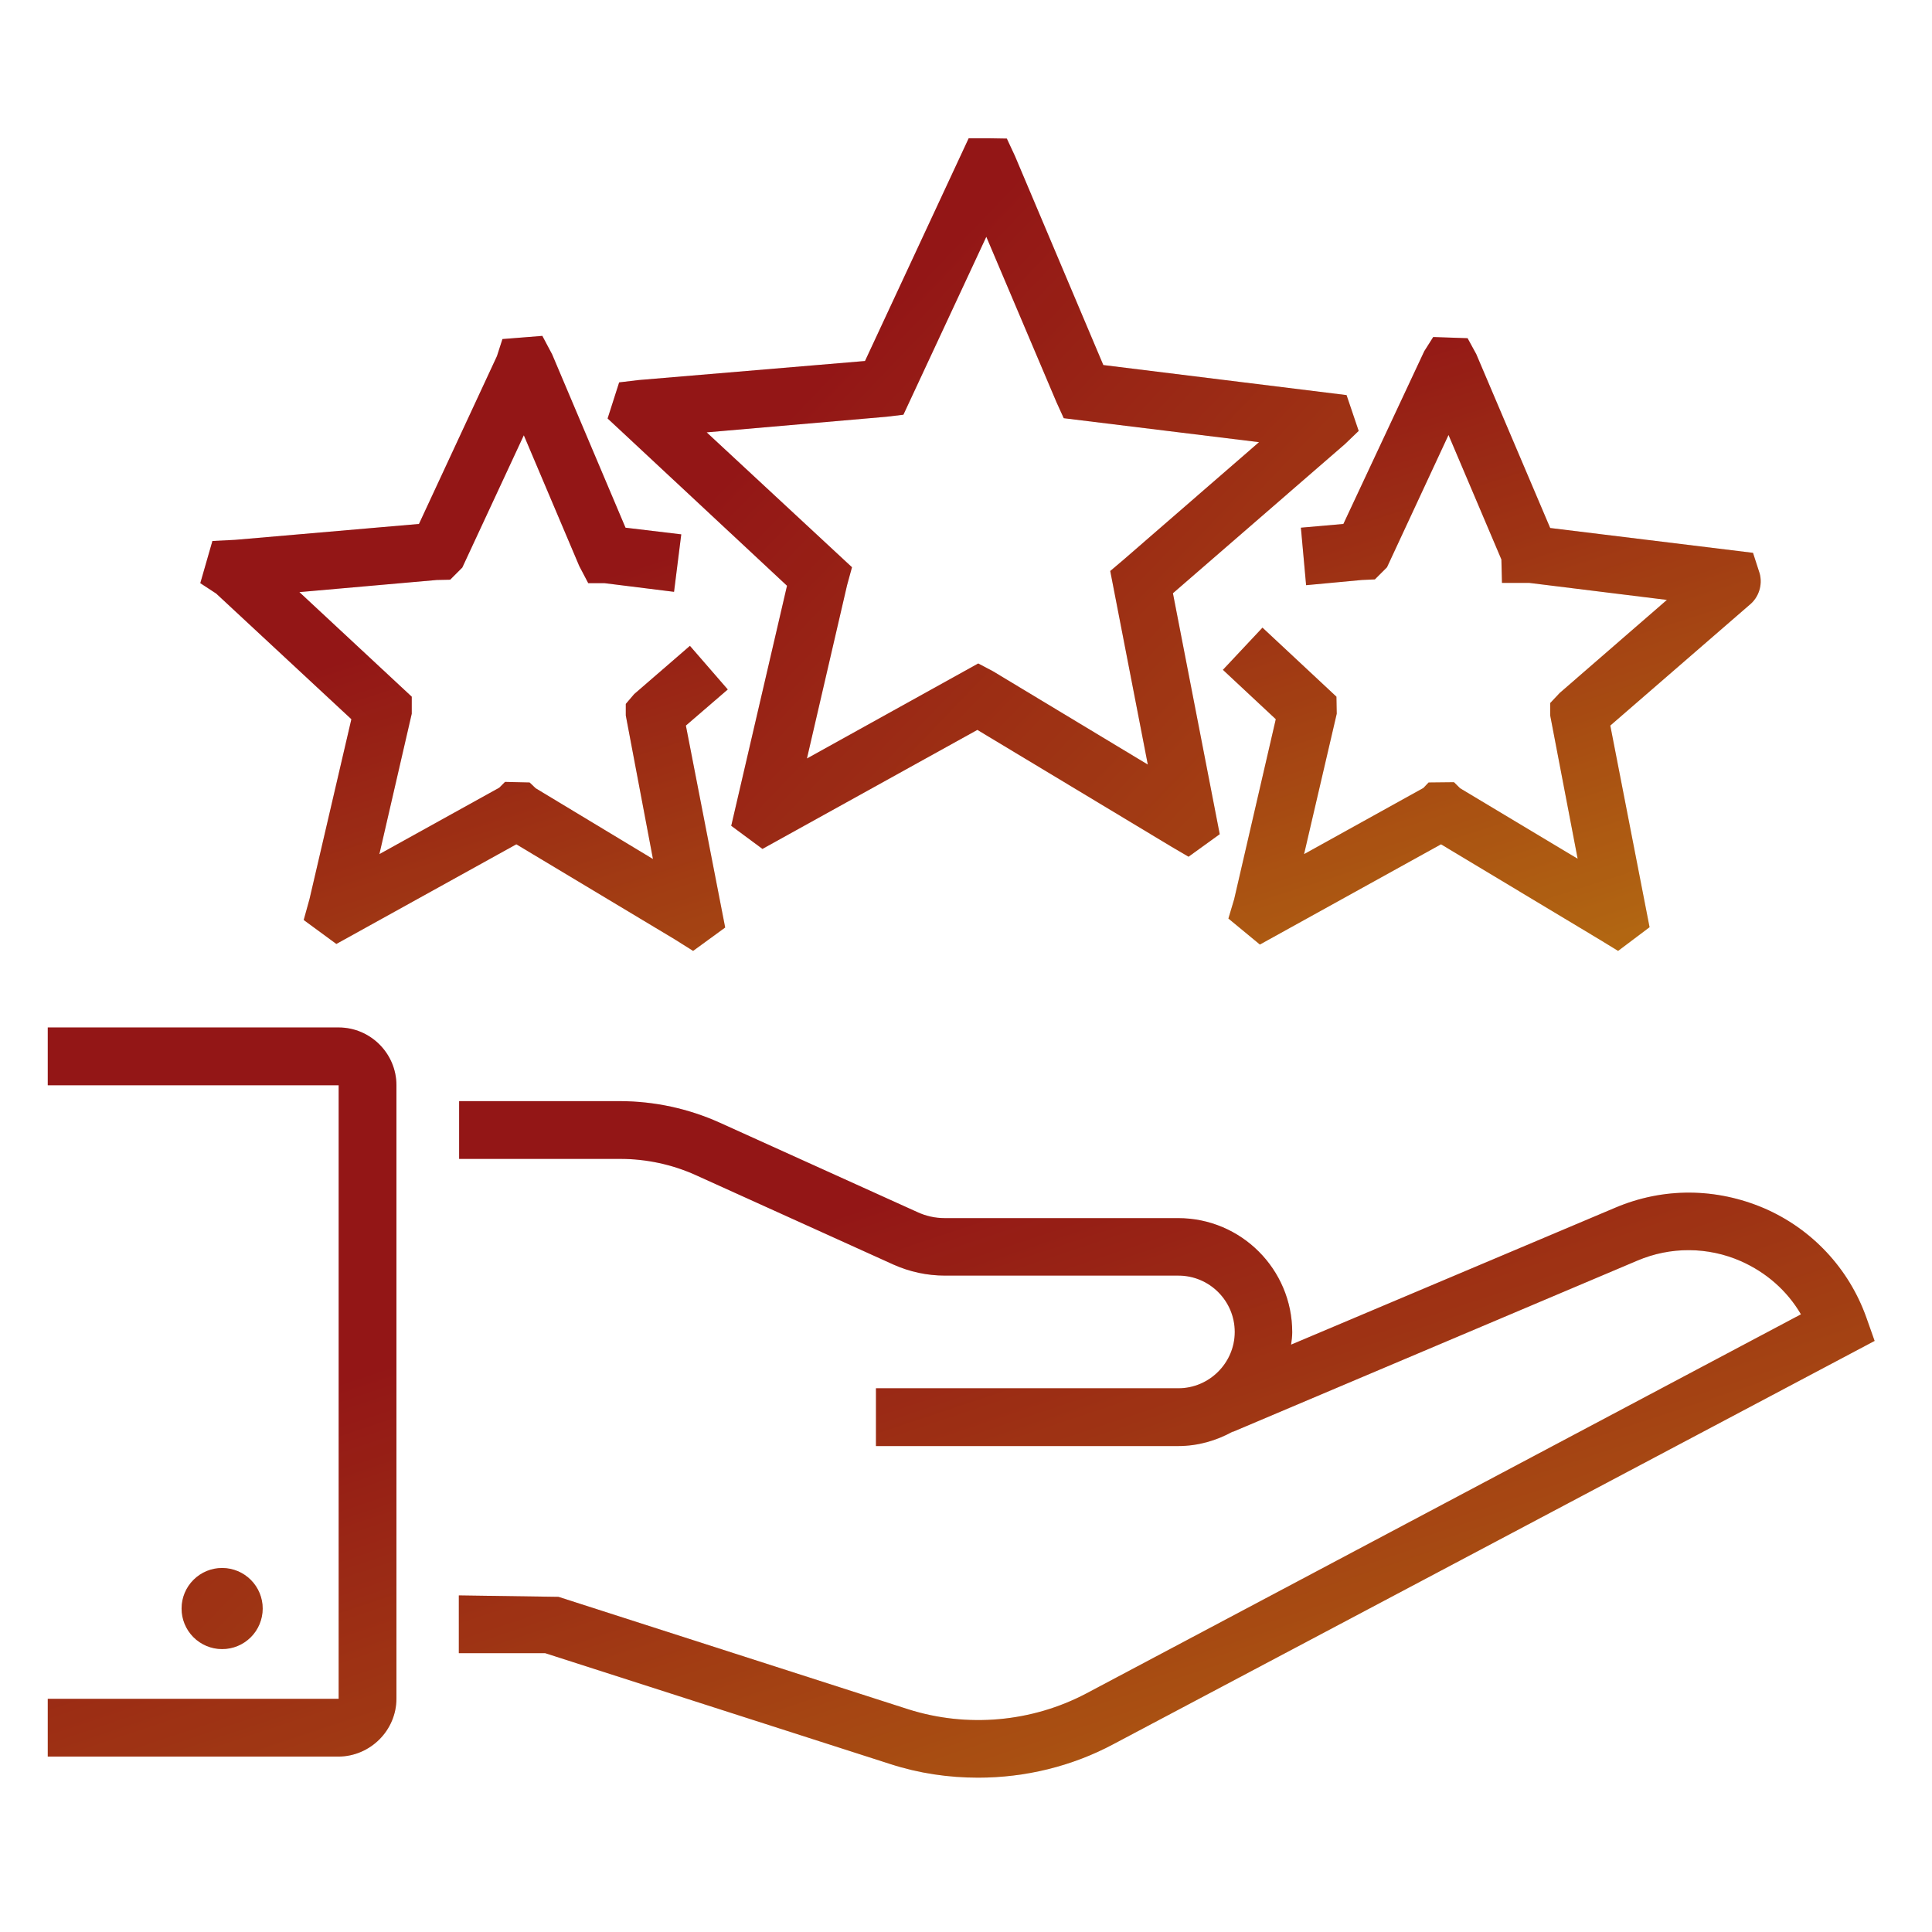
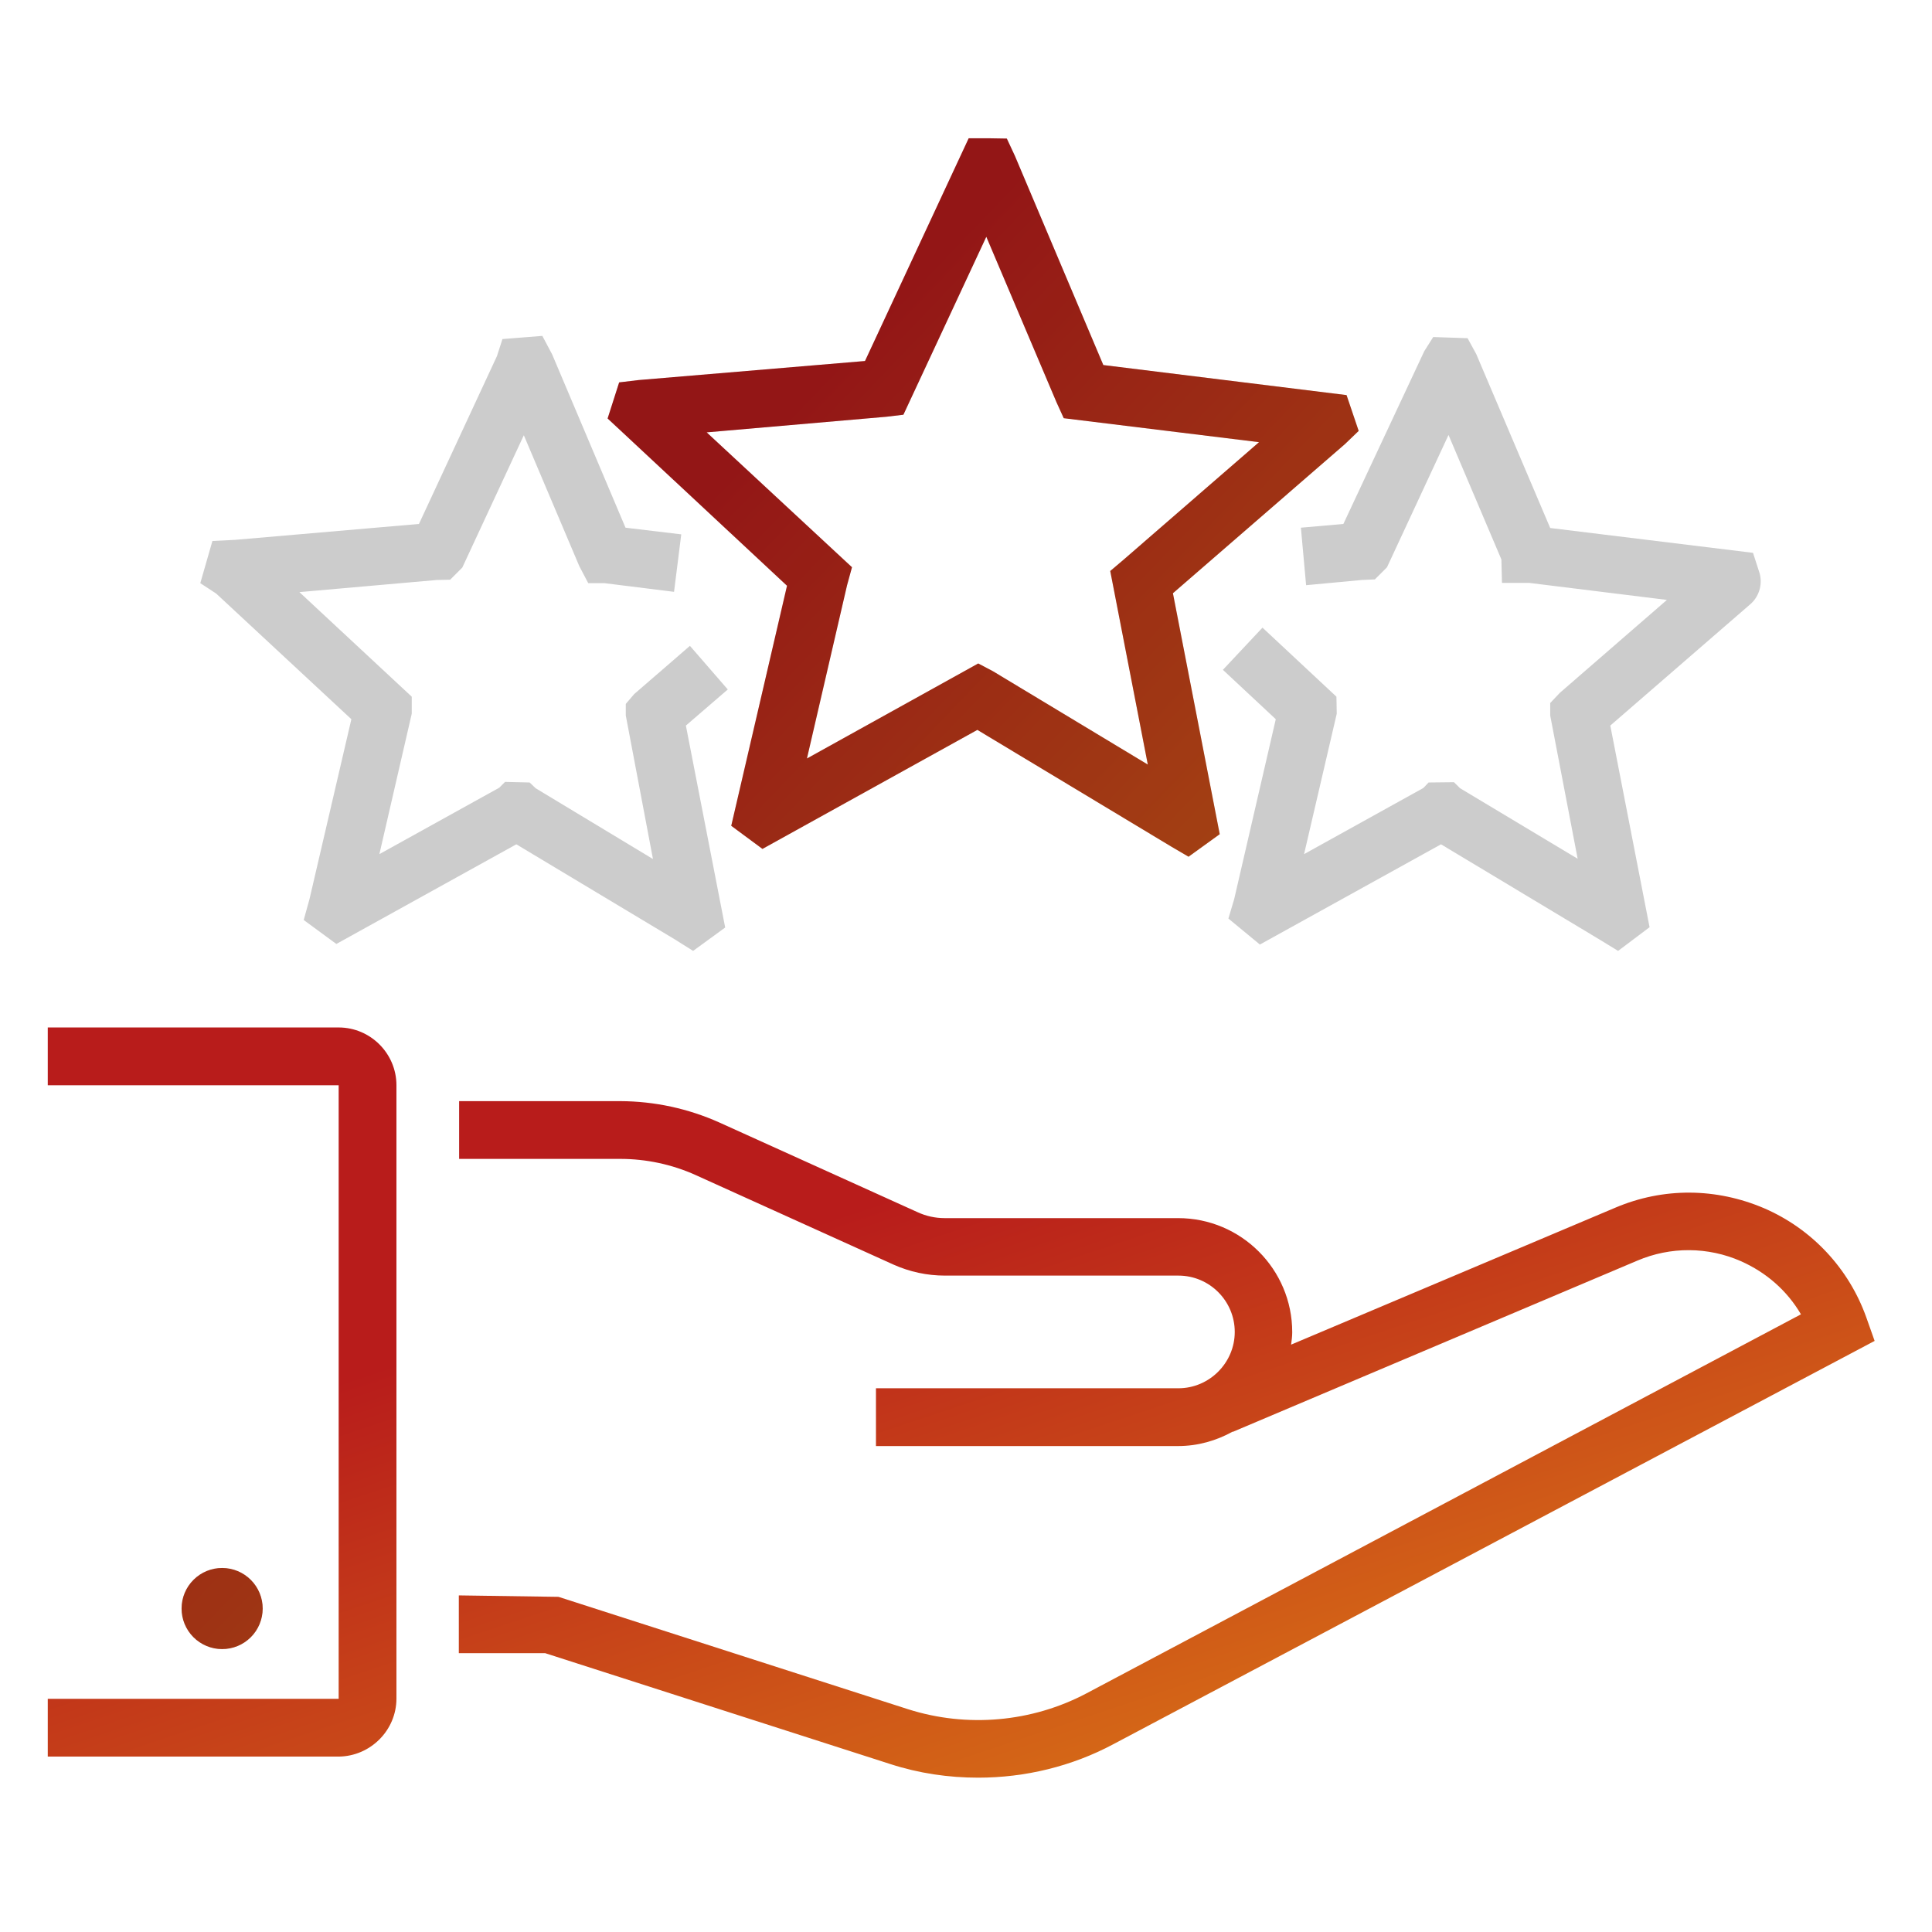
<svg xmlns="http://www.w3.org/2000/svg" width="76" height="76" viewBox="0 0 76 76" fill="none">
  <path d="M63.538 47.509L50.788 52.895C50.811 52.736 50.833 52.577 50.833 52.407C50.833 49.929 48.822 47.918 46.345 47.918H37.163C36.788 47.918 36.424 47.838 36.083 47.679L28.299 44.157C27.073 43.607 25.745 43.321 24.402 43.316H18.061V45.588H24.402C25.413 45.588 26.436 45.804 27.367 46.225L35.152 49.748C35.788 50.032 36.47 50.179 37.174 50.179H46.356C47.583 50.179 48.572 51.179 48.572 52.395C48.572 53.611 47.572 54.611 46.356 54.611H34.458V56.884H46.345C47.129 56.884 47.856 56.668 48.492 56.316V56.327L64.413 49.588C65.057 49.314 65.75 49.174 66.449 49.178C67.149 49.182 67.841 49.329 68.481 49.611C69.481 50.054 70.299 50.77 70.845 51.702L42.742 66.611C40.595 67.748 38.038 67.975 35.72 67.236L21.97 62.816L18.049 62.759V65.032H21.447L35.027 69.395C36.152 69.759 37.311 69.929 38.481 69.929C40.322 69.929 42.163 69.486 43.799 68.611L73.743 52.748L73.413 51.816C73.073 50.865 72.542 49.994 71.852 49.257C71.162 48.52 70.328 47.933 69.402 47.532C67.515 46.725 65.436 46.702 63.538 47.509ZM15.595 66.816V42.691C15.595 41.441 14.572 40.418 13.322 40.418H1.879V42.691H13.322V66.827H1.879V69.1H13.322C14.572 69.088 15.595 68.066 15.595 66.816Z" fill="url(#paint0_linear_319_123)" />
-   <path d="M63.538 47.509L50.788 52.895C50.811 52.736 50.833 52.577 50.833 52.407C50.833 49.929 48.822 47.918 46.345 47.918H37.163C36.788 47.918 36.424 47.838 36.083 47.679L28.299 44.157C27.073 43.607 25.745 43.321 24.402 43.316H18.061V45.588H24.402C25.413 45.588 26.436 45.804 27.367 46.225L35.152 49.748C35.788 50.032 36.47 50.179 37.174 50.179H46.356C47.583 50.179 48.572 51.179 48.572 52.395C48.572 53.611 47.572 54.611 46.356 54.611H34.458V56.884H46.345C47.129 56.884 47.856 56.668 48.492 56.316V56.327L64.413 49.588C65.057 49.314 65.75 49.174 66.449 49.178C67.149 49.182 67.841 49.329 68.481 49.611C69.481 50.054 70.299 50.77 70.845 51.702L42.742 66.611C40.595 67.748 38.038 67.975 35.72 67.236L21.97 62.816L18.049 62.759V65.032H21.447L35.027 69.395C36.152 69.759 37.311 69.929 38.481 69.929C40.322 69.929 42.163 69.486 43.799 68.611L73.743 52.748L73.413 51.816C73.073 50.865 72.542 49.994 71.852 49.257C71.162 48.52 70.328 47.933 69.402 47.532C67.515 46.725 65.436 46.702 63.538 47.509ZM15.595 66.816V42.691C15.595 41.441 14.572 40.418 13.322 40.418H1.879V42.691H13.322V66.827H1.879V69.1H13.322C14.572 69.088 15.595 68.066 15.595 66.816Z" fill="black" fill-opacity="0.2" />
  <path d="M10.334 63.28C10.333 63.49 10.291 63.697 10.21 63.891C10.13 64.084 10.012 64.26 9.863 64.407C9.714 64.555 9.538 64.672 9.344 64.752C9.151 64.831 8.943 64.872 8.733 64.871C8.524 64.871 8.317 64.829 8.123 64.748C7.93 64.667 7.754 64.549 7.607 64.401C7.459 64.252 7.342 64.076 7.262 63.882C7.183 63.688 7.142 63.481 7.143 63.271C7.144 62.848 7.313 62.443 7.613 62.145C7.913 61.846 8.319 61.679 8.743 61.68C9.166 61.682 9.571 61.851 9.869 62.151C10.168 62.451 10.335 62.857 10.334 63.28ZM28.765 32.485L29.993 33.394L38.447 28.712L46.095 33.315L46.754 33.701L47.981 32.815L46.14 23.337L52.902 17.474L53.447 16.951L52.97 15.542L43.402 14.36L39.924 6.133L39.606 5.451L38.879 5.439H38.106L34.027 14.201L25.118 14.951L24.356 15.042L23.902 16.462L30.959 23.042L28.765 32.485ZM27.799 17.008L34.868 16.394L35.538 16.314L38.799 9.314L41.561 15.826L41.845 16.451L49.527 17.394L44.209 22.008L43.674 22.462L45.152 30.076L39.061 26.405L38.481 26.099L31.743 29.837L33.322 23.019L33.515 22.314L27.799 17.008Z" fill="url(#paint1_linear_319_123)" />
  <path d="M10.334 63.28C10.333 63.49 10.291 63.697 10.21 63.891C10.13 64.084 10.012 64.26 9.863 64.407C9.714 64.555 9.538 64.672 9.344 64.752C9.151 64.831 8.943 64.872 8.733 64.871C8.524 64.871 8.317 64.829 8.123 64.748C7.93 64.667 7.754 64.549 7.607 64.401C7.459 64.252 7.342 64.076 7.262 63.882C7.183 63.688 7.142 63.481 7.143 63.271C7.144 62.848 7.313 62.443 7.613 62.145C7.913 61.846 8.319 61.679 8.743 61.68C9.166 61.682 9.571 61.851 9.869 62.151C10.168 62.451 10.335 62.857 10.334 63.28ZM28.765 32.485L29.993 33.394L38.447 28.712L46.095 33.315L46.754 33.701L47.981 32.815L46.14 23.337L52.902 17.474L53.447 16.951L52.97 15.542L43.402 14.36L39.924 6.133L39.606 5.451L38.879 5.439H38.106L34.027 14.201L25.118 14.951L24.356 15.042L23.902 16.462L30.959 23.042L28.765 32.485ZM27.799 17.008L34.868 16.394L35.538 16.314L38.799 9.314L41.561 15.826L41.845 16.451L49.527 17.394L44.209 22.008L43.674 22.462L45.152 30.076L39.061 26.405L38.481 26.099L31.743 29.837L33.322 23.019L33.515 22.314L27.799 17.008Z" fill="black" fill-opacity="0.2" />
-   <path d="M13.822 28.292L12.174 35.372L11.947 36.19L13.231 37.133L20.311 33.213L26.561 36.963L27.265 37.406L28.527 36.486L26.981 28.542L28.629 27.122L27.14 25.406L24.947 27.304L24.617 27.69V28.145L25.686 33.792L21.072 31.008L20.834 30.781L19.867 30.758L19.64 30.986L14.924 33.599L16.197 28.076V27.406L11.777 23.292L17.186 22.815L17.709 22.804L18.186 22.326L20.606 17.122L22.788 22.27L23.14 22.94H23.777L26.515 23.281L26.799 21.02L24.606 20.758L21.72 13.94L21.334 13.213L19.765 13.338L19.549 14.008L16.481 20.611L9.254 21.236L8.356 21.281L7.879 22.94L8.504 23.349L13.822 28.292ZM51.174 20.758L51.379 23.02L53.572 22.815L54.084 22.792L54.561 22.315L56.981 17.111L59.061 22.008L59.084 22.929H60.152L65.572 23.599L61.356 27.258L60.981 27.656V28.145L62.061 33.781L57.436 31.008L57.197 30.77L56.197 30.781L55.992 30.997L51.299 33.599L52.584 28.076L52.572 27.406L49.663 24.69L48.106 26.349L50.186 28.292L48.549 35.372L48.322 36.133L49.561 37.156L56.686 33.213L62.947 36.974L63.652 37.406L64.89 36.474L63.345 28.542L68.811 23.804C69.186 23.508 69.345 23.008 69.22 22.554L68.959 21.747L60.981 20.77L58.072 13.929L57.731 13.304L56.379 13.258L56.027 13.815L52.845 20.611L51.174 20.758Z" fill="url(#paint2_linear_319_123)" />
  <path d="M13.822 28.292L12.174 35.372L11.947 36.19L13.231 37.133L20.311 33.213L26.561 36.963L27.265 37.406L28.527 36.486L26.981 28.542L28.629 27.122L27.14 25.406L24.947 27.304L24.617 27.69V28.145L25.686 33.792L21.072 31.008L20.834 30.781L19.867 30.758L19.64 30.986L14.924 33.599L16.197 28.076V27.406L11.777 23.292L17.186 22.815L17.709 22.804L18.186 22.326L20.606 17.122L22.788 22.27L23.14 22.94H23.777L26.515 23.281L26.799 21.02L24.606 20.758L21.72 13.94L21.334 13.213L19.765 13.338L19.549 14.008L16.481 20.611L9.254 21.236L8.356 21.281L7.879 22.94L8.504 23.349L13.822 28.292ZM51.174 20.758L51.379 23.02L53.572 22.815L54.084 22.792L54.561 22.315L56.981 17.111L59.061 22.008L59.084 22.929H60.152L65.572 23.599L61.356 27.258L60.981 27.656V28.145L62.061 33.781L57.436 31.008L57.197 30.77L56.197 30.781L55.992 30.997L51.299 33.599L52.584 28.076L52.572 27.406L49.663 24.69L48.106 26.349L50.186 28.292L48.549 35.372L48.322 36.133L49.561 37.156L56.686 33.213L62.947 36.974L63.652 37.406L64.89 36.474L63.345 28.542L68.811 23.804C69.186 23.508 69.345 23.008 69.22 22.554L68.959 21.747L60.981 20.77L58.072 13.929L57.731 13.304L56.379 13.258L56.027 13.815L52.845 20.611L51.174 20.758Z" fill="black" fill-opacity="0.2" />
  <defs>
    <linearGradient id="paint0_linear_319_123" x1="21.934" y1="28.859" x2="46.734" y2="103.127" gradientUnits="userSpaceOnUse">
      <stop offset="0.274" stop-color="#B81C1B" />
      <stop offset="1" stop-color="#FDD111" />
    </linearGradient>
    <linearGradient id="paint1_linear_319_123" x1="20.065" y1="-17.838" x2="103.11" y2="61.73" gradientUnits="userSpaceOnUse">
      <stop offset="0.274" stop-color="#B81C1B" />
      <stop offset="1" stop-color="#FDD111" />
    </linearGradient>
    <linearGradient id="paint2_linear_319_123" x1="25.009" y1="3.737" x2="44.678" y2="65.107" gradientUnits="userSpaceOnUse">
      <stop offset="0.274" stop-color="#B81C1B" />
      <stop offset="1" stop-color="#FDD111" />
    </linearGradient>
  </defs>
</svg>